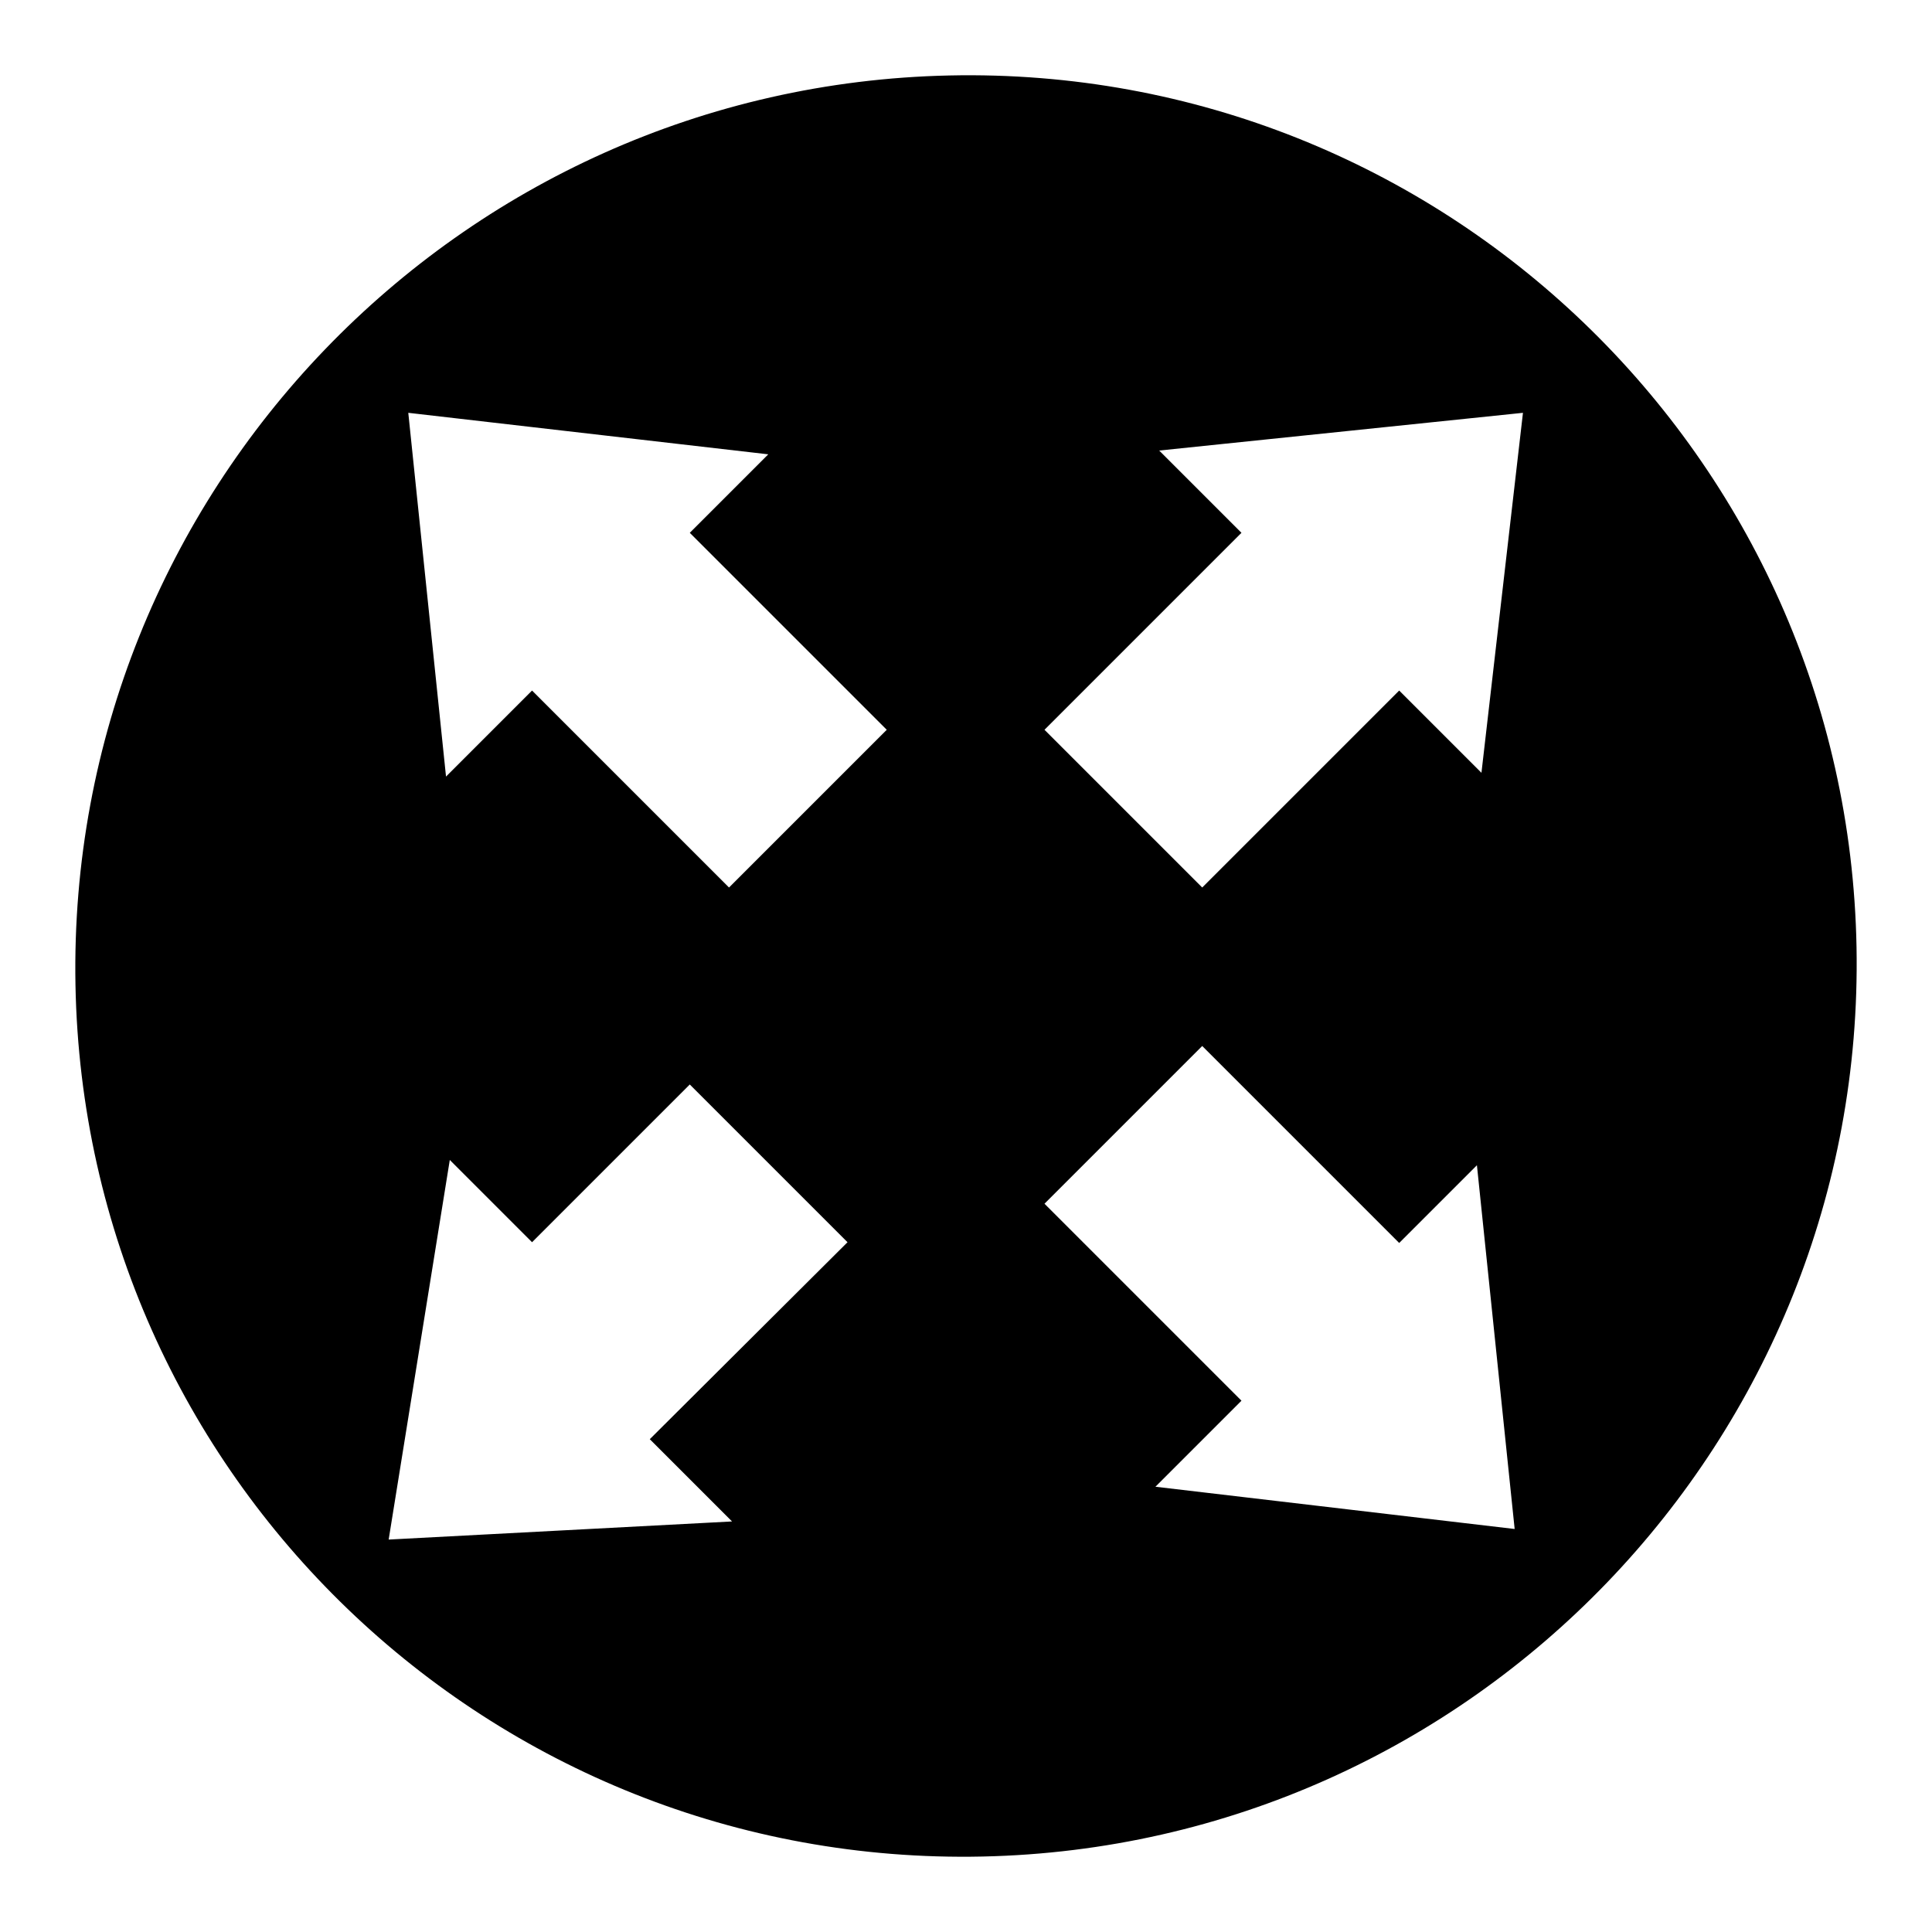
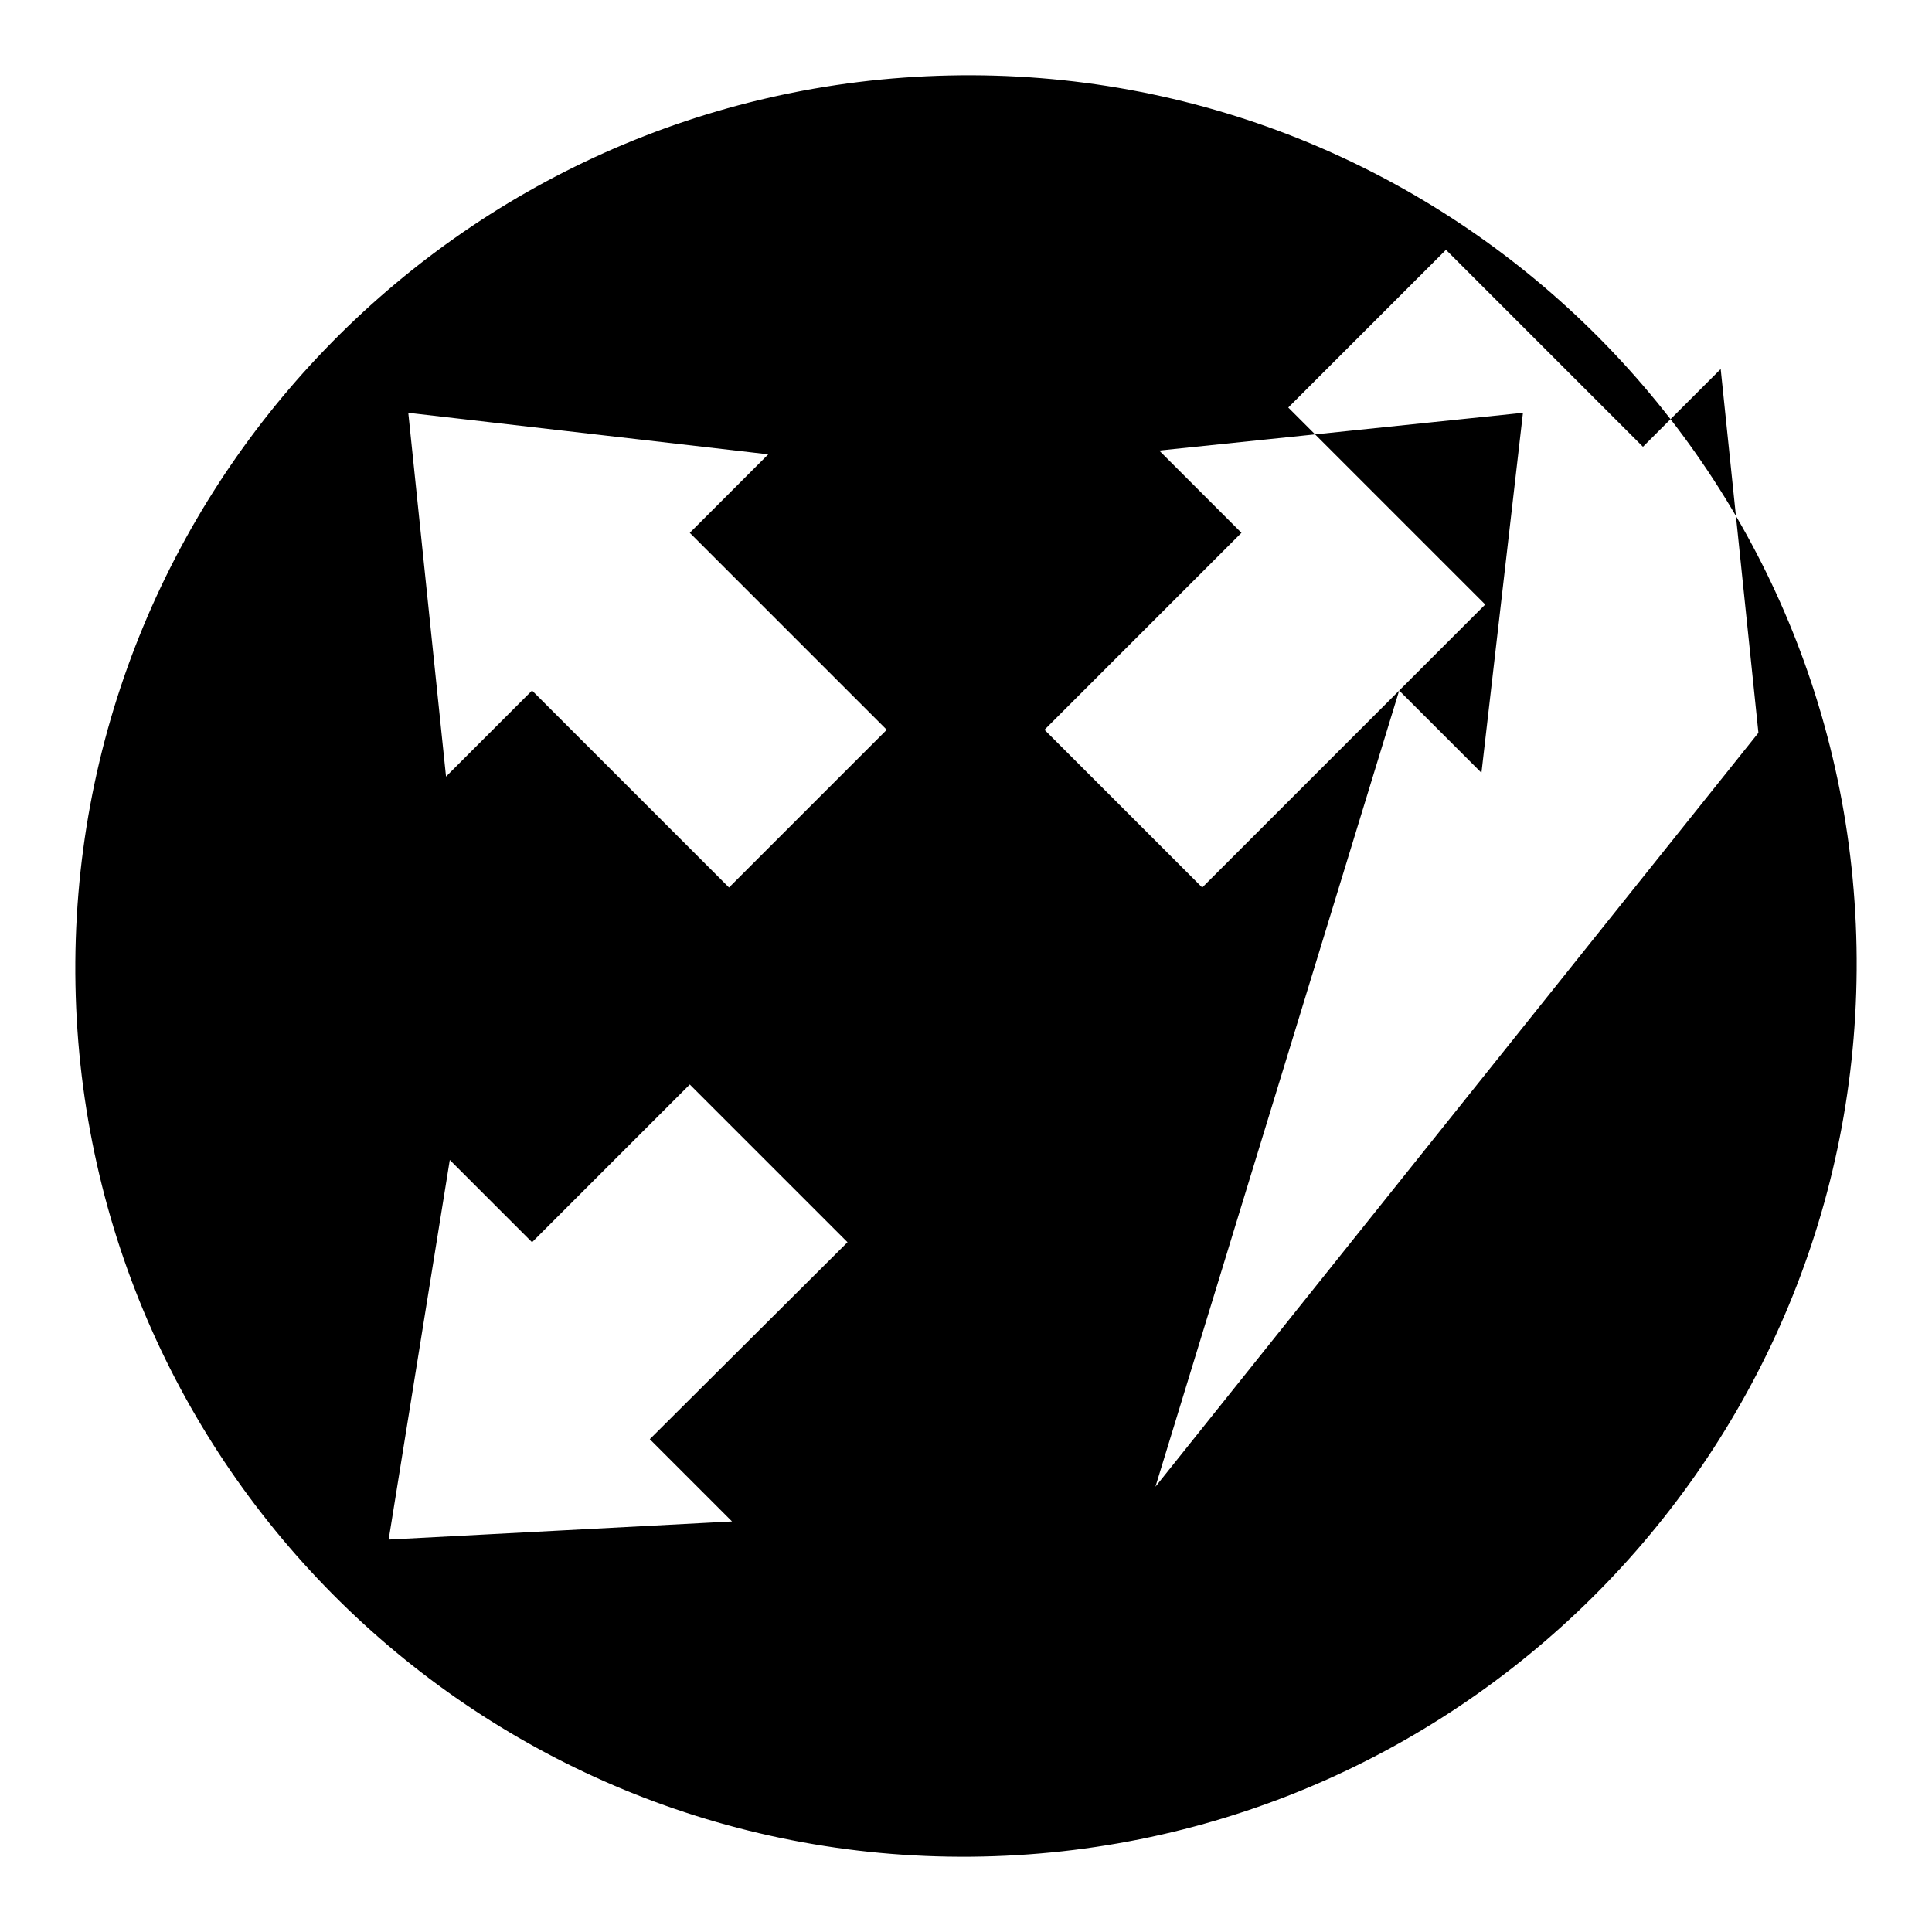
<svg xmlns="http://www.w3.org/2000/svg" version="1.1" x="0px" y="0px" viewBox="0 0 256 256" enable-background="new 0 0 256 256" xml:space="preserve">
  <g>
    <g>
-       <path fill="#000000" d="M246,125.5C244.8,60.4,191,8.6,125.8,10C60.7,11.4,8.8,65.3,10,130.5c1.2,65.2,55,116.9,120.2,115.5C195.3,244.6,247.2,190.7,246,125.5z M96.6,117.6L70.5,91.5l-11.4,11.4l-5-48.2l47.7,5.5L91.4,70.6l26.1,26.1L96.6,117.6z M51.5,204l8.1-50.3l10.9,10.9l20.9-20.9l20.9,20.9l-26.2,26.1L97,201.6L51.5,204z M185.4,91.5l-26.1,26.1l-20.9-20.9l26.1-26.1l-10.9-10.9l48.2-5l-5.5,47.7L185.4,91.5z M153.1,197l11.4-11.4l-26.1-26.1l20.9-20.9l26.1,26.1l10.3-10.3l5,48.2L153.1,197z" />
+       <path fill="#000000" d="M246,125.5C244.8,60.4,191,8.6,125.8,10C60.7,11.4,8.8,65.3,10,130.5c1.2,65.2,55,116.9,120.2,115.5C195.3,244.6,247.2,190.7,246,125.5z M96.6,117.6L70.5,91.5l-11.4,11.4l-5-48.2l47.7,5.5L91.4,70.6l26.1,26.1L96.6,117.6z M51.5,204l8.1-50.3l10.9,10.9l20.9-20.9l20.9,20.9l-26.2,26.1L97,201.6L51.5,204z M185.4,91.5l-26.1,26.1l-20.9-20.9l26.1-26.1l-10.9-10.9l48.2-5l-5.5,47.7L185.4,91.5z l11.4-11.4l-26.1-26.1l20.9-20.9l26.1,26.1l10.3-10.3l5,48.2L153.1,197z" />
    </g>
  </g>
</svg>